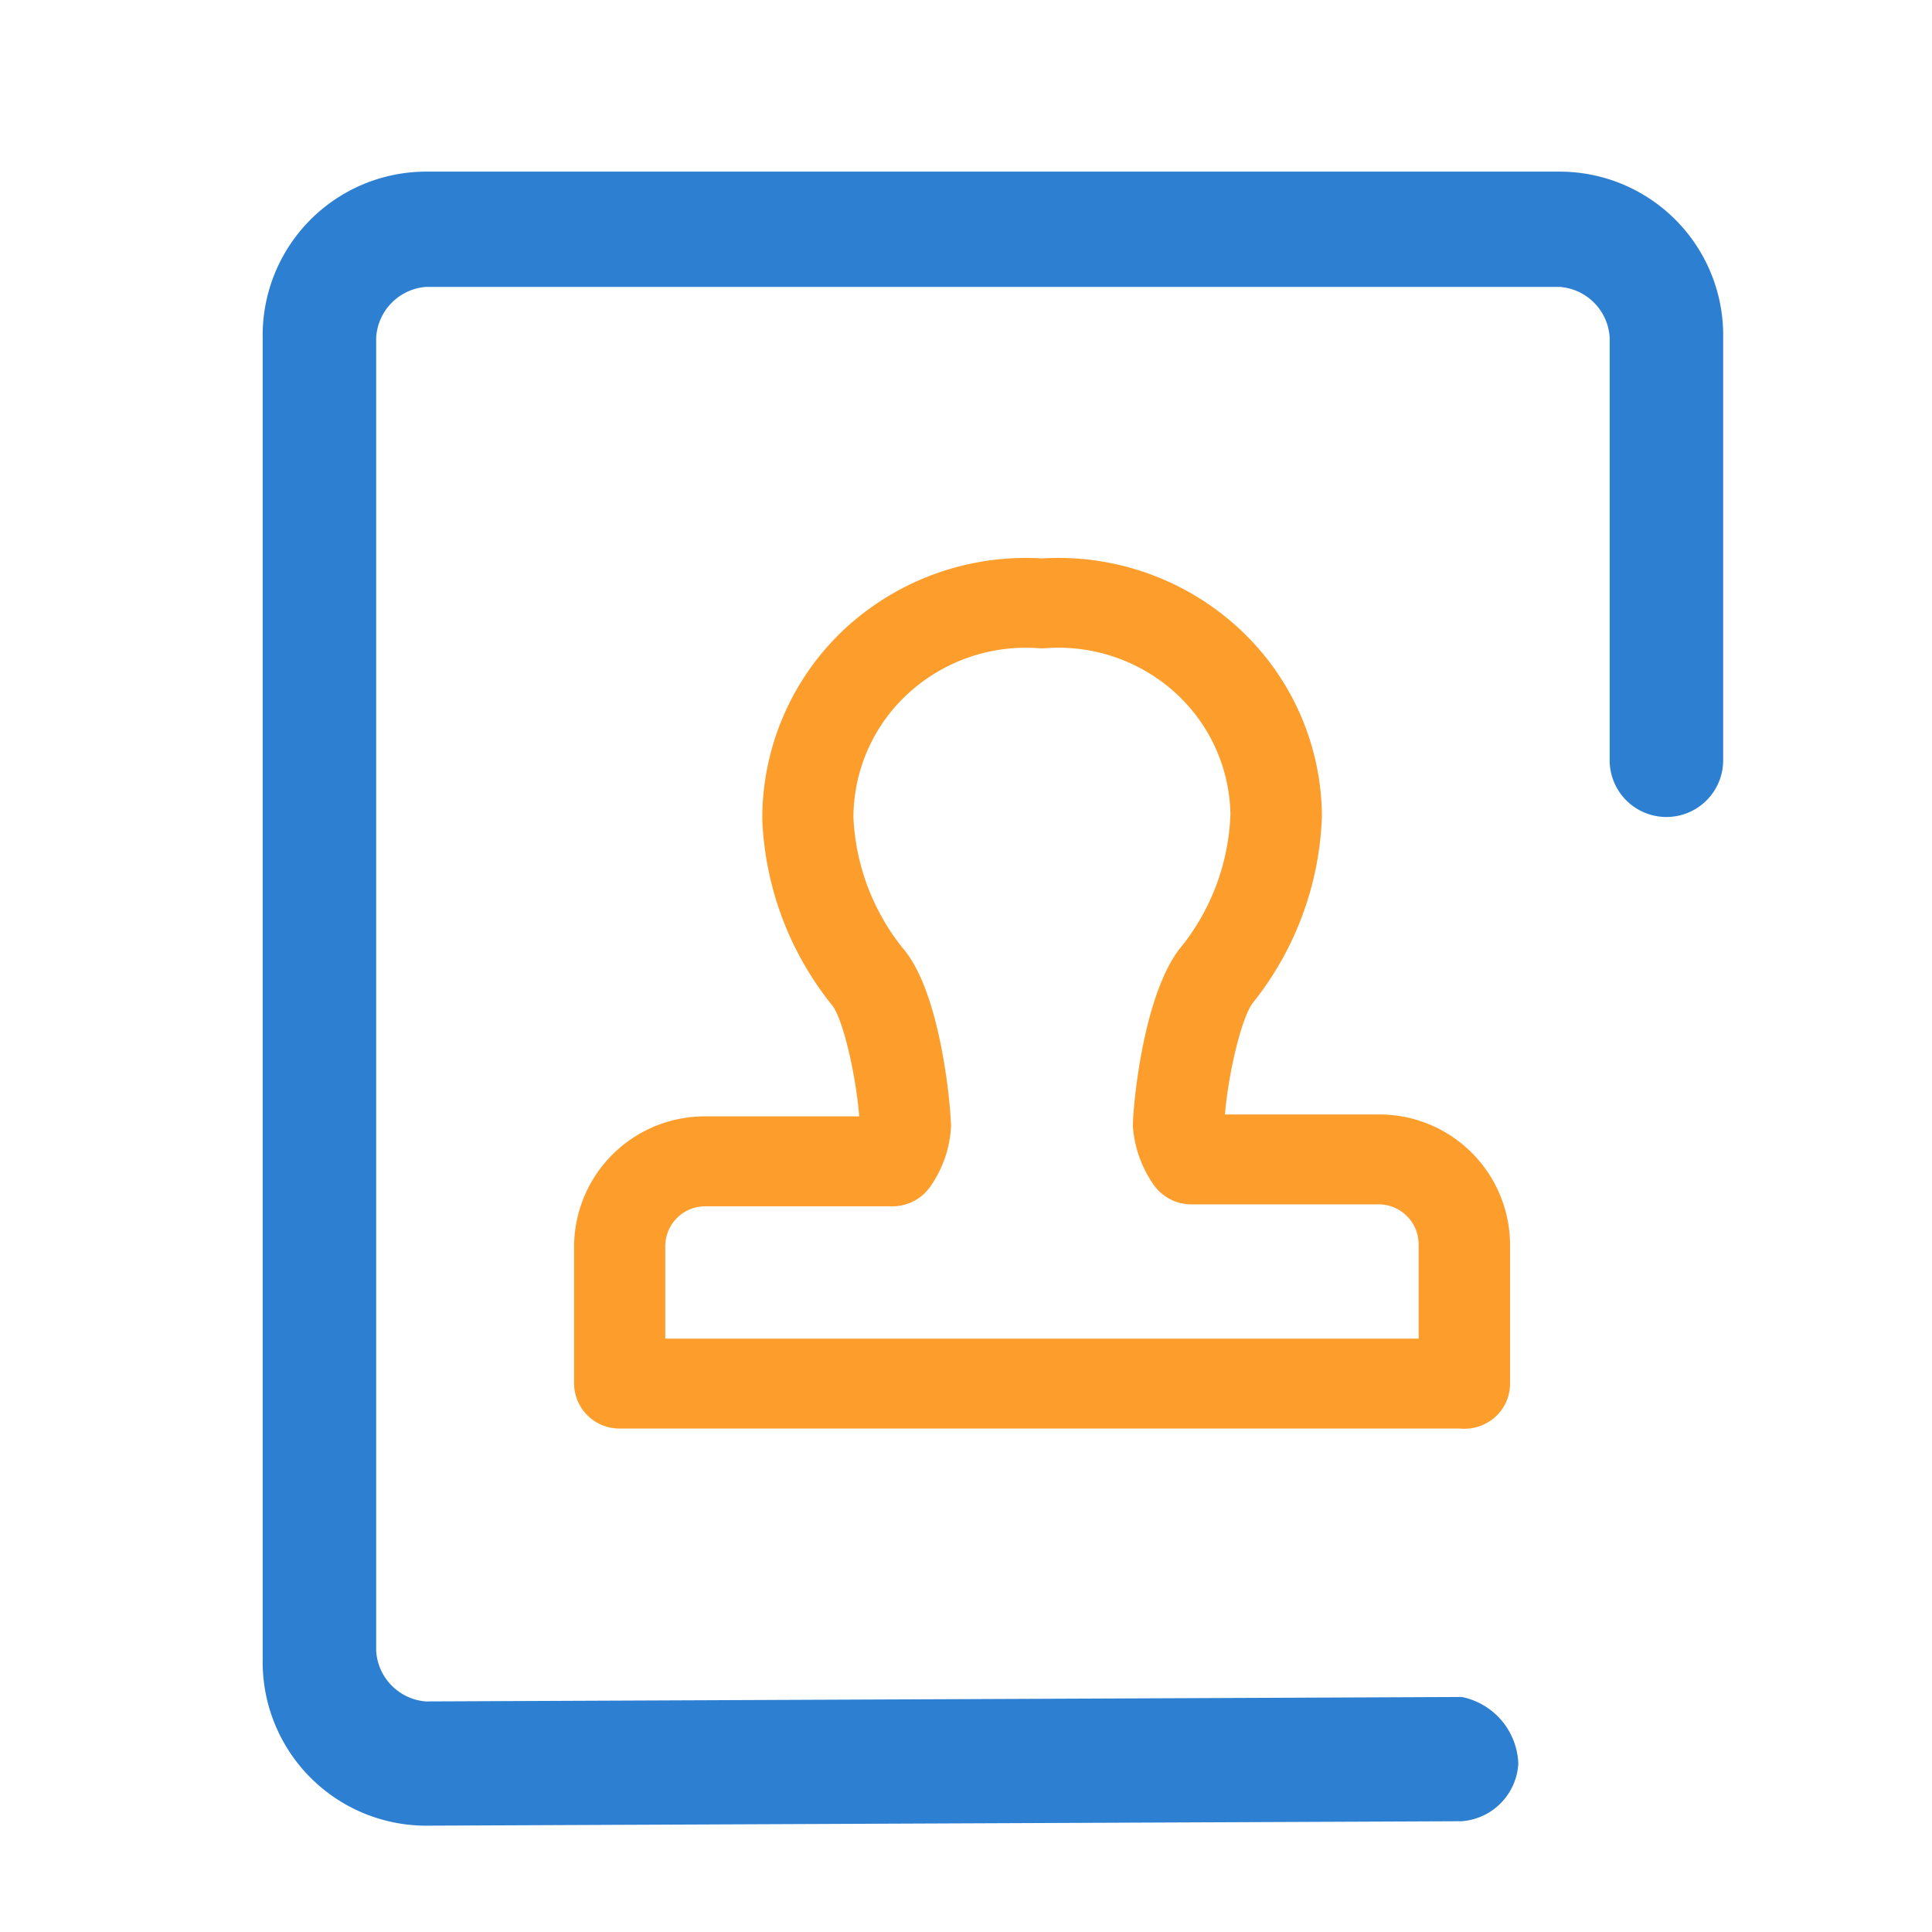
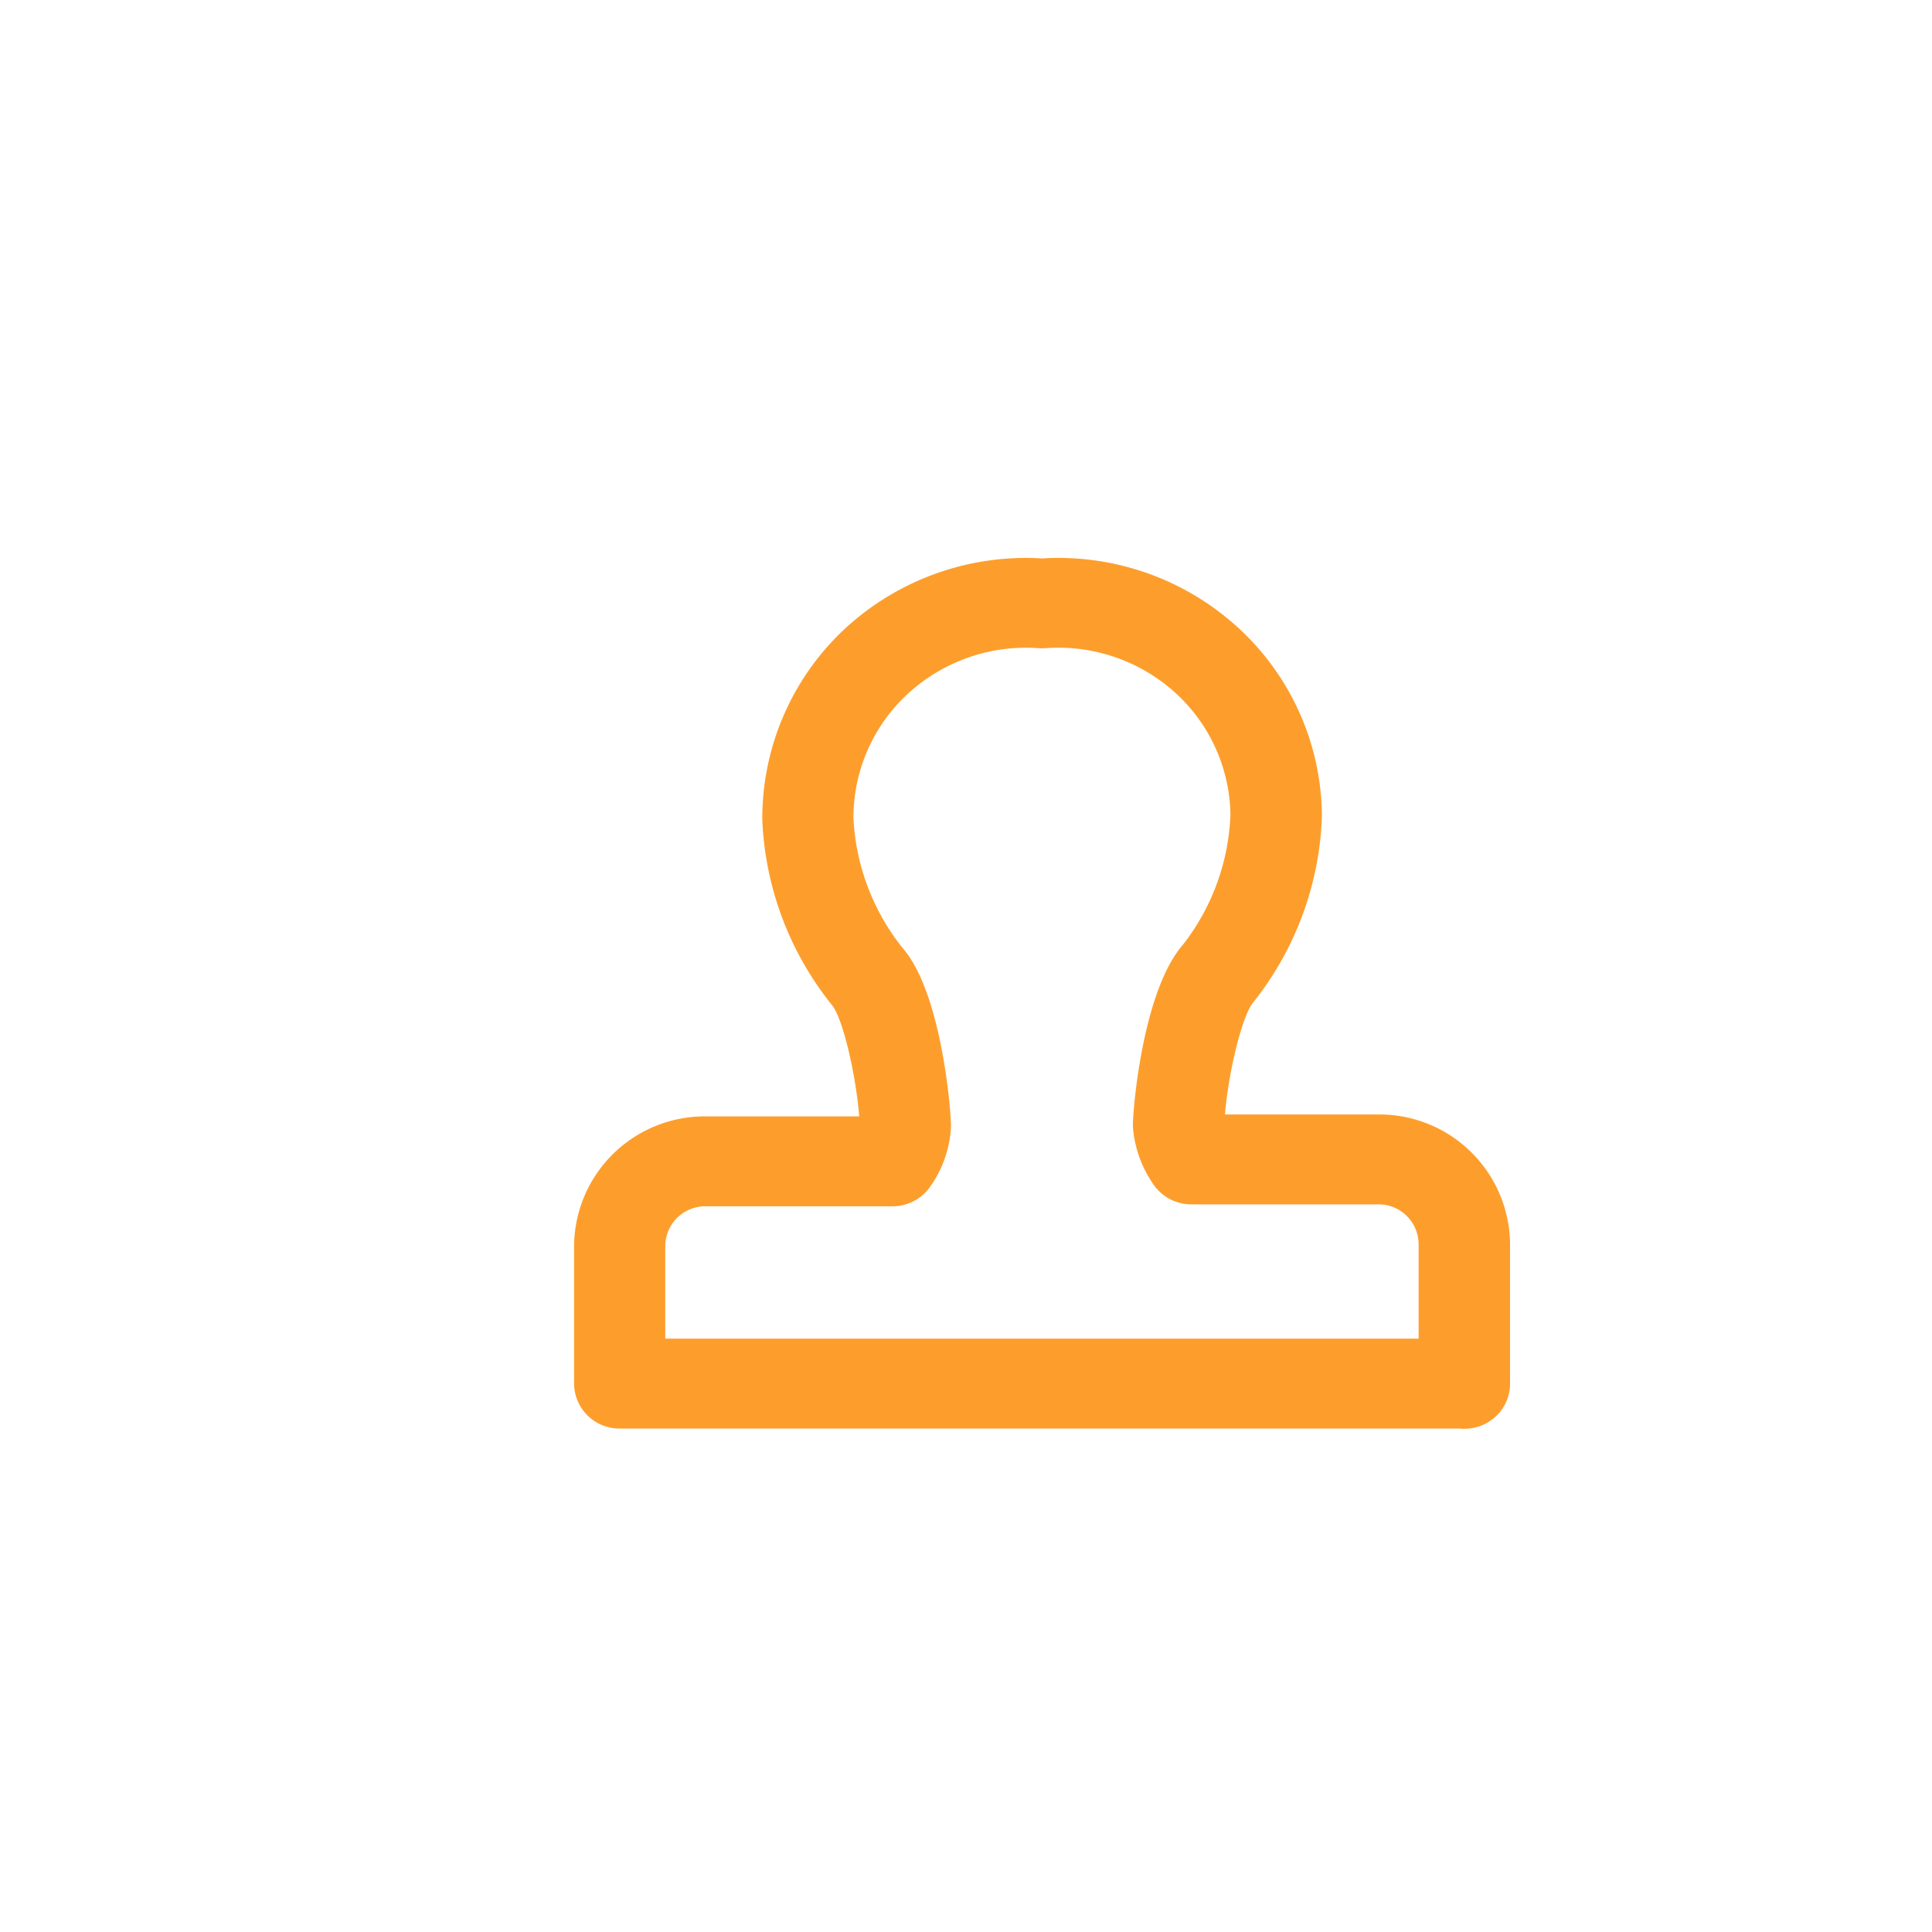
<svg xmlns="http://www.w3.org/2000/svg" width="80" height="80" viewBox="0 0 80 80">
  <defs>
    <style>.a{fill:#fff;opacity:0;}.b{fill:#fd9e2c;stroke:#fd9e2c;stroke-width:0.5px;}.c{fill:#2d7fd1;stroke:#2d7fd1;stroke-width:0.3px;}</style>
  </defs>
  <g transform="translate(0 0.237)">
    <rect class="a" width="80" height="80" transform="translate(0 -0.237)" />
    <g transform="translate(11.031 7.02)">
      <g transform="translate(12.989 16.091)">
        <g transform="translate(0 0)">
          <g transform="translate(0 0)">
            <path class="b" d="M-6.329,43.958H-41.3a1.627,1.627,0,0,1-1.64-1.611v-5.7a5.162,5.162,0,0,1,5.2-5.115h6.624c-.09-1.7-.678-4.423-1.209-5.026a12.858,12.858,0,0,1-2.821-7.512,10.481,10.481,0,0,1,3.395-7.772,10.793,10.793,0,0,1,7.943-2.793,10.766,10.766,0,0,1,7.945,2.8,10.417,10.417,0,0,1,3.39,7.605,12.82,12.82,0,0,1-2.771,7.548c-.571.656-1.164,3.371-1.263,5.071h6.624a5.162,5.162,0,0,1,5.2,5.115v5.785a1.6,1.6,0,0,1-.48,1.141,1.654,1.654,0,0,1-1.16.473Zm-33.332-3.222H-7.969V36.565a1.906,1.906,0,0,0-1.918-1.89H-17.63a1.648,1.648,0,0,1-1.342-.686,4.558,4.558,0,0,1-.818-2.175A1.635,1.635,0,0,1-19.8,31.6c.028-1.019.481-5.511,2.014-7.266a9.561,9.561,0,0,0,2.025-5.561,7.213,7.213,0,0,0-2.4-5.248,7.454,7.454,0,0,0-5.529-1.879,1.656,1.656,0,0,1-.242,0,7.47,7.47,0,0,0-5.582,1.931,7.225,7.225,0,0,0-2.358,5.34,9.594,9.594,0,0,0,2.081,5.536c1.5,1.7,1.935,6.214,1.96,7.235a4.461,4.461,0,0,1-.827,2.375A1.65,1.65,0,0,1-30,34.755h-7.746a1.906,1.906,0,0,0-1.918,1.89v4.091Zm0,0" transform="translate(42.941 -8.403)" />
          </g>
        </g>
      </g>
-       <path class="c" d="M80.369,172.933l-42.893.184a2.385,2.385,0,0,1-2.2-2.236v-54.4a2.385,2.385,0,0,1,2.2-2.236H84.452a2.385,2.385,0,0,1,2.2,2.236v17.513a2.2,2.2,0,1,0,4.4,0V116.478a6.625,6.625,0,0,0-6.6-6.707H37.476a6.625,6.625,0,0,0-6.6,6.707v54.775a6.625,6.625,0,0,0,6.6,6.708l42.893-.184a2.385,2.385,0,0,0,2.2-2.236,2.775,2.775,0,0,0-2.2-2.608Zm0,0" transform="translate(-30.88 -109.771)" />
    </g>
  </g>
</svg>